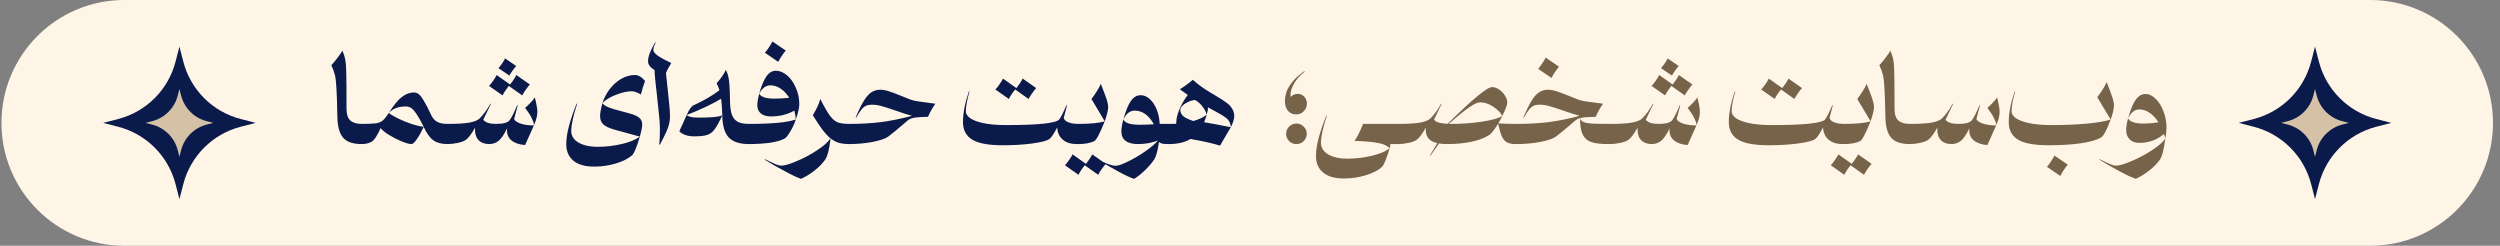
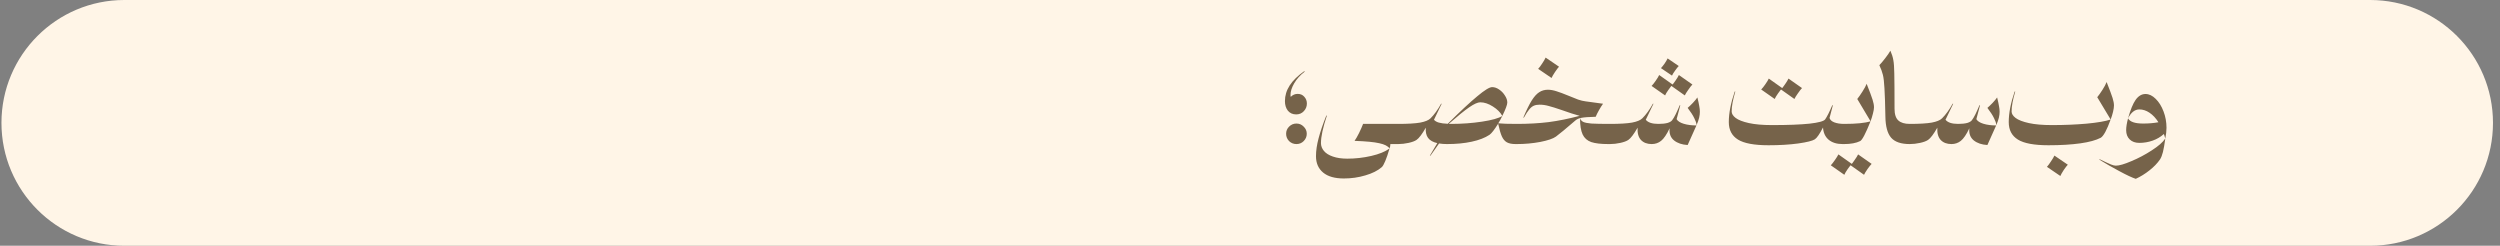
<svg xmlns="http://www.w3.org/2000/svg" width="295" height="29" viewBox="0 0 295 29" fill="none">
  <rect x="0" y="0" width="295" height="29" fill="#808080" stroke="none" />
  <path d="M0.172 14.5C0.172 6.492 6.664 0 14.672 0H279.672C287.68 0 294.172 6.492 294.172 14.5V14.5C294.172 22.508 287.68 29 279.672 29H14.672C6.664 29 0.172 22.508 0.172 14.5V14.5Z" fill="#FFF5E7" />
-   <path d="M21.172 5.5L21.629 7.269C22.486 10.592 25.081 13.187 28.403 14.044L30.172 14.5L28.403 14.956C25.081 15.813 22.486 18.408 21.629 21.731L21.172 23.5L20.716 21.731C19.859 18.408 17.264 15.813 13.941 14.956L12.172 14.5L13.941 14.044C17.264 13.187 19.859 10.592 20.716 7.269L21.172 5.5Z" fill="#0A1A4B" />
-   <path d="M21.172 10.5L21.375 11.286C21.756 12.763 22.909 13.916 24.386 14.297L25.172 14.5L24.386 14.703C22.909 15.084 21.756 16.237 21.375 17.714L21.172 18.5L20.97 17.714C20.589 16.237 19.435 15.084 17.959 14.703L17.172 14.5L17.959 14.297C19.435 13.916 20.589 12.763 20.97 11.286L21.172 10.5Z" fill="#D5C1A6" />
-   <path d="M42.681 17C41.654 17 40.921 16.748 40.483 16.244C40.053 15.74 39.829 14.919 39.81 13.78C39.782 12.24 39.745 11.115 39.699 10.406C39.661 9.697 39.6 9.174 39.517 8.838C39.432 8.493 39.292 8.11 39.096 7.69C39.274 7.513 39.502 7.242 39.782 6.878C40.072 6.505 40.277 6.206 40.398 5.982C40.576 6.383 40.693 6.757 40.748 7.102C40.814 7.438 40.851 7.965 40.861 8.684C40.879 9.393 40.889 10.775 40.889 12.828C40.889 13.481 41.038 13.943 41.337 14.214C41.635 14.485 42.083 14.62 42.681 14.62V17ZM50.866 13.542C51.062 13.962 51.314 14.247 51.622 14.396C51.93 14.545 52.322 14.62 52.798 14.62V17C52.117 17 51.566 16.855 51.146 16.566C50.726 16.267 50.344 15.735 49.998 14.97C49.718 15.567 49.443 16.057 49.172 16.44C48.911 16.813 48.706 17 48.556 17C48.295 17 47.903 16.893 47.38 16.678C46.867 16.463 46.368 16.207 45.882 15.908C45.406 15.609 45.084 15.343 44.916 15.11C44.515 16.015 44.156 16.557 43.838 16.734C43.521 16.911 43.134 17 42.676 17C42.602 17 42.532 16.879 42.466 16.636C42.401 16.393 42.368 16.118 42.368 15.81C42.368 15.502 42.401 15.227 42.466 14.984C42.532 14.741 42.602 14.62 42.676 14.62C43.451 14.62 44.011 14.597 44.356 14.55C44.702 14.494 44.972 14.382 45.168 14.214C45.374 14.046 45.607 13.752 45.868 13.332C46.316 13.659 46.956 13.995 47.786 14.34C48.617 14.676 49.354 14.886 49.998 14.97L49.984 14.942C49.658 14.279 49.378 13.78 49.144 13.444C48.911 13.099 48.701 12.865 48.514 12.744C48.328 12.623 48.118 12.562 47.884 12.562C47.016 12.562 46.344 12.819 45.868 13.332C46.447 12.417 46.965 11.787 47.422 11.442C47.88 11.087 48.351 10.91 48.836 10.91C49.06 10.91 49.256 10.98 49.424 11.12C49.592 11.251 49.784 11.498 49.998 11.862C50.222 12.226 50.512 12.786 50.866 13.542ZM63.406 13.192C63.406 13.407 63.377 13.635 63.322 13.878C63.266 14.121 63.158 14.429 62.999 14.802V14.69C62.999 14.531 62.916 14.284 62.748 13.948C62.589 13.612 62.328 13.206 61.964 12.73C62.122 12.599 62.328 12.403 62.58 12.142C62.831 11.871 63.009 11.657 63.111 11.498C63.224 11.946 63.298 12.291 63.336 12.534C63.382 12.767 63.406 12.987 63.406 13.192ZM57.721 17C57.18 17 56.755 16.837 56.447 16.51C56.149 16.174 56.018 15.693 56.056 15.068C55.617 15.833 55.253 16.314 54.964 16.51C54.758 16.65 54.446 16.767 54.026 16.86C53.605 16.953 53.195 17 52.794 17C52.719 17 52.649 16.879 52.584 16.636C52.518 16.393 52.486 16.118 52.486 15.81C52.486 15.502 52.518 15.227 52.584 14.984C52.649 14.741 52.719 14.62 52.794 14.62C53.941 14.62 54.809 14.569 55.398 14.466C55.986 14.354 56.392 14.186 56.615 13.962C57.063 13.514 57.479 12.94 57.861 12.24H57.931L57.022 14.13C57.283 14.457 57.778 14.62 58.505 14.62C58.944 14.62 59.303 14.583 59.584 14.508C59.864 14.424 60.05 14.312 60.144 14.172C60.265 14.013 60.405 13.775 60.563 13.458C60.722 13.131 60.876 12.786 61.026 12.422H61.096L60.661 14.06C60.792 14.293 61.072 14.475 61.502 14.606C61.94 14.737 62.44 14.802 62.999 14.802L61.964 17.112C61.301 17.075 60.764 16.893 60.353 16.566C59.943 16.23 59.77 15.754 59.836 15.138C59.49 15.866 59.154 16.361 58.828 16.622C58.51 16.874 58.142 17 57.721 17ZM60.913 7.788C60.801 7.9 60.657 8.082 60.48 8.334C60.302 8.577 60.181 8.773 60.115 8.922L58.813 8.04C58.944 7.9 59.089 7.718 59.248 7.494C59.406 7.261 59.523 7.06 59.597 6.892L60.913 7.788ZM60.185 9.972C60.064 10.103 59.901 10.313 59.696 10.602C59.49 10.891 59.359 11.111 59.303 11.26L57.708 10.14C57.847 10 58.011 9.795 58.197 9.524C58.394 9.244 58.529 9.02 58.603 8.852L60.185 9.972ZM62.523 9.972C62.402 10.093 62.239 10.303 62.033 10.602C61.828 10.891 61.693 11.111 61.627 11.26L60.045 10.14C60.176 10 60.335 9.795 60.522 9.524C60.718 9.244 60.853 9.02 60.928 8.852L62.523 9.972ZM74.926 8.852C75.327 8.852 75.724 9.085 76.116 9.552C76.06 9.701 75.976 9.949 75.864 10.294C75.761 10.639 75.682 10.924 75.626 11.148C75.178 10.896 74.828 10.77 74.576 10.77C74.184 10.77 73.75 10.84 73.274 10.98C72.807 11.12 72.373 11.297 71.972 11.512C71.58 11.727 71.286 11.946 71.09 12.17C71.276 11.573 71.561 11.022 71.944 10.518C72.326 10.014 72.774 9.613 73.288 9.314C73.81 9.006 74.356 8.852 74.926 8.852ZM74.296 13.388C74.846 13.537 75.229 13.71 75.444 13.906C75.668 14.102 75.78 14.363 75.78 14.69C75.78 14.989 75.686 15.465 75.5 16.118L72.588 15.32C71.934 15.143 71.472 14.933 71.202 14.69C70.94 14.447 70.81 14.121 70.81 13.71C70.81 13.327 70.903 12.814 71.09 12.17C71.174 12.301 71.309 12.417 71.496 12.52C71.682 12.623 71.981 12.739 72.392 12.87C72.812 12.991 73.446 13.164 74.296 13.388ZM70.11 19.66C69.036 19.66 68.22 19.427 67.66 18.96C67.1 18.493 66.82 17.849 66.82 17.028C66.82 16.393 66.922 15.689 67.128 14.914C67.333 14.13 67.636 13.239 68.038 12.24H68.108C67.641 13.631 67.408 14.713 67.408 15.488C67.408 15.824 67.524 16.132 67.758 16.412C67.991 16.692 68.341 16.911 68.808 17.07C69.284 17.238 69.853 17.322 70.516 17.322C71.468 17.322 72.41 17.215 73.344 17C74.277 16.785 74.996 16.491 75.5 16.118C75.322 16.734 75.154 17.229 74.996 17.602C74.837 17.985 74.697 18.227 74.576 18.33C74.1 18.741 73.456 19.063 72.644 19.296C71.841 19.539 70.996 19.66 70.11 19.66ZM79.213 7.438C79.129 7.559 79.022 7.741 78.891 7.984C78.76 8.217 78.657 8.427 78.583 8.614L78.709 9.804C78.942 11.848 79.059 13.136 79.059 13.668C79.059 14.041 79.022 14.373 78.947 14.662C78.882 14.942 78.774 15.241 78.625 15.558C78.485 15.875 78.233 16.379 77.869 17.07H77.799C77.846 16.51 77.869 15.903 77.869 15.25C77.869 14.783 77.836 14.237 77.771 13.612C77.715 12.987 77.631 12.198 77.519 11.246C77.341 9.762 77.248 8.773 77.239 8.278C76.94 8.082 76.74 7.905 76.637 7.746C76.525 7.578 76.469 7.405 76.469 7.228C76.469 6.677 76.749 5.935 77.309 5.002H77.379C77.276 5.217 77.201 5.389 77.155 5.52C77.118 5.641 77.099 5.772 77.099 5.912C77.099 6.071 77.234 6.262 77.505 6.486C77.785 6.71 78.354 7.027 79.213 7.438ZM86.141 11.932C86.151 12.595 86.221 13.117 86.351 13.5C86.482 13.883 86.706 14.167 87.023 14.354C87.341 14.531 87.779 14.62 88.339 14.62V17C87.285 17 86.505 16.743 86.001 16.23C85.507 15.707 85.25 14.835 85.231 13.612C85.203 12.772 85.157 12.119 85.091 11.652C84.065 12.277 82.711 12.917 81.031 13.57C81.321 12.898 81.601 12.511 81.871 12.408C82.385 12.175 82.921 11.899 83.481 11.582C84.051 11.255 84.522 10.943 84.895 10.644C84.83 10.411 84.718 10.135 84.559 9.818C84.718 9.659 84.919 9.412 85.161 9.076C85.404 8.731 85.567 8.455 85.651 8.25C85.782 8.502 85.875 8.749 85.931 8.992C85.997 9.235 86.043 9.575 86.071 10.014C86.109 10.453 86.132 11.092 86.141 11.932ZM81.031 13.57C81.237 13.775 81.68 13.878 82.361 13.878C83.117 13.878 83.715 13.859 84.153 13.822C84.601 13.785 84.961 13.715 85.231 13.612C84.877 14.377 84.578 14.923 84.335 15.25C84.102 15.577 83.808 15.801 83.453 15.922C83.108 16.034 82.59 16.09 81.899 16.09C81.507 16.09 81.157 16.034 80.849 15.922C80.551 15.81 80.322 15.665 80.163 15.488L81.031 13.57ZM91.56 8.348C92.008 8.348 92.447 8.53 92.876 8.894C93.306 9.258 93.651 9.748 93.912 10.364C94.183 10.971 94.318 11.619 94.318 12.31C94.318 12.702 94.183 13.295 93.912 14.088C93.884 13.771 93.824 13.425 93.73 13.052C93.348 13.276 92.914 13.449 92.428 13.57C91.952 13.682 91.467 13.738 90.972 13.738C90.459 13.738 90.062 13.621 89.782 13.388C89.502 13.155 89.362 12.833 89.362 12.422C89.362 12.086 89.437 11.629 89.586 11.05C89.792 11.442 90.394 11.638 91.392 11.638C91.915 11.638 92.494 11.605 93.128 11.54C92.839 11.073 92.503 10.714 92.12 10.462C91.738 10.201 91.332 10.07 90.902 10.07C90.38 10.07 89.941 10.397 89.586 11.05C89.848 10.126 90.132 9.445 90.44 9.006C90.748 8.567 91.122 8.348 91.56 8.348ZM88.032 15.81C88.032 15.502 88.065 15.227 88.13 14.984C88.196 14.741 88.266 14.62 88.34 14.62C91.131 14.62 92.988 14.443 93.912 14.088C93.726 14.639 93.502 15.124 93.24 15.544C92.988 15.964 92.783 16.225 92.624 16.328C92.204 16.561 91.616 16.734 90.86 16.846C90.104 16.949 89.264 17 88.34 17C88.266 17 88.196 16.879 88.13 16.636C88.065 16.393 88.032 16.118 88.032 15.81ZM92.722 5.968C92.62 6.071 92.461 6.281 92.246 6.598C92.041 6.906 91.906 7.139 91.84 7.298L90.258 6.22C90.389 6.089 90.548 5.879 90.734 5.59C90.93 5.301 91.066 5.067 91.14 4.89L92.722 5.968ZM100.196 17C99.721 17 99.31 16.949 98.965 16.846C98.629 16.743 98.311 16.571 98.013 16.328C97.919 17.028 97.826 17.565 97.733 17.938C97.639 18.311 97.522 18.605 97.382 18.82C97.065 19.277 96.65 19.707 96.136 20.108C95.632 20.509 95.096 20.841 94.526 21.102C94.116 20.971 93.481 20.673 92.623 20.206C91.754 19.749 90.961 19.296 90.243 18.848V18.778C90.915 19.105 91.367 19.315 91.6 19.408C91.834 19.501 92.025 19.548 92.174 19.548C92.576 19.548 93.187 19.371 94.008 19.016C94.839 18.671 95.637 18.246 96.403 17.742C97.177 17.238 97.709 16.767 97.999 16.328C97.7 16.085 97.387 15.749 97.061 15.32C96.743 14.891 96.361 14.317 95.912 13.598C96.351 12.879 96.645 12.24 96.794 11.68C97.261 12.604 97.644 13.267 97.942 13.668C98.241 14.06 98.544 14.317 98.853 14.438C99.17 14.559 99.618 14.62 100.196 14.62V17ZM110.372 12.24C110.223 12.445 110.064 12.697 109.896 12.996C109.728 13.295 109.597 13.556 109.504 13.78C108.683 13.799 108.118 13.841 107.81 13.906C107.511 13.962 107.273 14.069 107.096 14.228C106.004 15.171 105.243 15.801 104.814 16.118C104.478 16.361 103.862 16.571 102.966 16.748C102.07 16.916 101.146 17 100.194 17C100.119 17 100.049 16.879 99.984 16.636C99.918 16.393 99.886 16.118 99.886 15.81C99.886 15.502 99.918 15.227 99.984 14.984C100.049 14.741 100.119 14.62 100.194 14.62C101.557 14.62 102.807 14.55 103.946 14.41C105.094 14.261 106.317 14.013 107.614 13.668C107.082 13.528 106.359 13.295 105.444 12.968C104.819 12.753 104.324 12.599 103.96 12.506C103.605 12.403 103.246 12.352 102.882 12.352C102.611 12.352 102.383 12.394 102.196 12.478C102.019 12.553 101.841 12.697 101.664 12.912C101.487 13.117 101.277 13.439 101.034 13.878H100.964C101.328 13.01 101.655 12.343 101.944 11.876C102.243 11.4 102.541 11.069 102.84 10.882C103.139 10.686 103.479 10.588 103.862 10.588C104.179 10.588 104.52 10.649 104.884 10.77C105.248 10.882 105.701 11.05 106.242 11.274C106.737 11.479 107.133 11.638 107.432 11.75C107.731 11.853 108.025 11.923 108.314 11.96L110.372 12.24ZM127.058 17C126.367 17 125.817 16.827 125.406 16.482C125.005 16.137 124.785 15.656 124.748 15.04C124.356 15.805 124.034 16.272 123.782 16.44C123.511 16.617 122.858 16.781 121.822 16.93C120.786 17.07 119.619 17.14 118.322 17.14C116.633 17.14 115.429 16.916 114.71 16.468C113.991 16.02 113.632 15.334 113.632 14.41C113.632 13.355 113.865 12.151 114.332 10.798H114.402C114.113 11.759 113.968 12.543 113.968 13.15C113.968 13.421 114.127 13.677 114.444 13.92C114.771 14.163 115.289 14.363 115.998 14.522C116.717 14.681 117.631 14.76 118.742 14.76C120.609 14.76 122.079 14.704 123.152 14.592C124.225 14.471 124.841 14.303 125 14.088C125.224 13.771 125.504 13.215 125.84 12.422H125.91L125.518 13.92C125.583 14.144 125.77 14.317 126.078 14.438C126.395 14.559 126.783 14.62 127.24 14.62V17H127.058ZM119.932 10.392C119.811 10.523 119.647 10.733 119.442 11.022C119.237 11.311 119.106 11.531 119.05 11.68L117.454 10.56C117.594 10.42 117.757 10.215 117.944 9.944C118.14 9.664 118.275 9.44 118.35 9.272L119.932 10.392ZM122.27 10.392C122.149 10.513 121.985 10.723 121.78 11.022C121.575 11.311 121.439 11.531 121.374 11.68L119.792 10.56C119.923 10.42 120.081 10.215 120.268 9.944C120.464 9.664 120.599 9.44 120.674 9.272L122.27 10.392ZM130.765 12.66C130.765 12.837 130.723 13.085 130.639 13.402C130.564 13.71 130.471 14.013 130.359 14.312L128.791 11.68C128.977 11.447 129.183 11.153 129.407 10.798C129.64 10.434 129.803 10.131 129.897 9.888C130.251 10.784 130.485 11.409 130.597 11.764C130.709 12.119 130.765 12.417 130.765 12.66ZM129.127 16.65C128.651 16.883 128.021 17 127.237 17C127.162 17 127.092 16.879 127.027 16.636C126.961 16.393 126.929 16.118 126.929 15.81C126.929 15.502 126.961 15.227 127.027 14.984C127.092 14.741 127.162 14.62 127.237 14.62C128.674 14.62 129.715 14.517 130.359 14.312C129.78 15.759 129.369 16.538 129.127 16.65ZM128.147 19.338C128.035 19.45 127.871 19.655 127.657 19.954C127.451 20.253 127.321 20.477 127.265 20.626L125.669 19.506C125.799 19.366 125.963 19.156 126.159 18.876C126.355 18.596 126.49 18.377 126.565 18.218L128.147 19.338ZM130.485 19.338C130.373 19.45 130.209 19.655 129.995 19.954C129.789 20.253 129.654 20.477 129.589 20.626L128.007 19.506C128.137 19.366 128.296 19.156 128.483 18.876C128.679 18.605 128.814 18.386 128.889 18.218L130.485 19.338ZM137.917 17C137.619 17 137.376 16.986 137.189 16.958C137.012 16.921 136.867 16.855 136.755 16.762C136.681 17.303 136.597 17.733 136.503 18.05C136.419 18.367 136.317 18.624 136.195 18.82C135.906 19.249 135.542 19.674 135.103 20.094C134.665 20.514 134.24 20.85 133.829 21.102C133.437 20.99 132.84 20.715 132.037 20.276C131.235 19.847 130.572 19.464 130.049 19.128V19.058C130.768 19.394 131.3 19.562 131.645 19.562C131.935 19.562 132.411 19.399 133.073 19.072C133.736 18.755 134.408 18.363 135.089 17.896C135.771 17.429 136.289 16.991 136.643 16.58C136.326 16.701 135.962 16.804 135.551 16.888C135.141 16.963 134.73 17 134.319 17C133.638 17 133.134 16.869 132.807 16.608C132.481 16.347 132.317 15.978 132.317 15.502C132.317 15.315 132.341 15.091 132.387 14.83C132.434 14.569 132.49 14.326 132.555 14.102C132.649 14.298 132.849 14.452 133.157 14.564C133.465 14.667 133.909 14.718 134.487 14.718C135.094 14.718 135.649 14.699 136.153 14.662C135.556 13.589 134.8 13.052 133.885 13.052C133.335 13.052 132.891 13.402 132.555 14.102C132.835 13.085 133.134 12.352 133.451 11.904C133.769 11.456 134.151 11.232 134.599 11.232C134.991 11.232 135.355 11.391 135.691 11.708C136.027 12.016 136.298 12.431 136.503 12.954C136.709 13.477 136.821 14.032 136.839 14.62H137.917V17ZM140.743 9.412C141.172 9.795 141.597 10.126 142.017 10.406C142.437 10.686 142.927 10.989 143.487 11.316C144.028 11.633 144.434 11.895 144.705 12.1C144.985 12.296 145.209 12.529 145.377 12.8C145.554 13.061 145.643 13.374 145.643 13.738C145.643 13.878 145.601 14.079 145.517 14.34C145.442 14.592 145.349 14.816 145.237 15.012L145.209 14.788C145.153 14.443 144.985 14.158 144.705 13.934C144.425 13.71 143.939 13.416 143.249 13.052L142.535 12.66V12.828C142.535 12.949 142.511 13.085 142.465 13.234C142.427 13.383 142.404 13.481 142.395 13.528C142.301 13.192 142.124 12.861 141.863 12.534C141.611 12.207 141.321 11.96 140.995 11.792C140.677 11.839 140.388 11.927 140.127 12.058C139.865 12.189 139.655 12.338 139.497 12.506C139.347 12.665 139.273 12.823 139.273 12.982C139.273 13.225 139.375 13.453 139.581 13.668C139.795 13.873 140.206 14.079 140.813 14.284C141.531 14.069 142.059 13.817 142.395 13.528C142.32 13.789 142.217 14.088 142.087 14.424C143.104 14.592 144.154 14.788 145.237 15.012L143.963 17.182C143.132 16.921 141.97 16.659 140.477 16.398C139.814 16.799 138.96 17 137.915 17C137.84 17 137.77 16.879 137.705 16.636C137.639 16.393 137.607 16.118 137.607 15.81C137.607 15.502 137.639 15.227 137.705 14.984C137.77 14.741 137.84 14.62 137.915 14.62H138.125L138.797 14.606V14.48C138.797 14.396 138.806 14.27 138.825 14.102C138.881 13.682 139.035 13.197 139.287 12.646C139.548 12.095 139.837 11.615 140.155 11.204C139.903 11.036 139.59 10.812 139.217 10.532C139.394 10.439 139.655 10.266 140.001 10.014C140.346 9.762 140.593 9.561 140.743 9.412Z" fill="#0A1A4B" />
  <path d="M153.12 11.078C153.447 11.078 153.708 11.19 153.904 11.414C154.11 11.638 154.212 11.904 154.212 12.212C154.212 12.567 154.091 12.87 153.848 13.122C153.615 13.374 153.316 13.5 152.952 13.5C152.542 13.5 152.215 13.355 151.972 13.066C151.739 12.767 151.622 12.389 151.622 11.932C151.622 11.279 151.809 10.663 152.182 10.084C152.565 9.496 153.148 8.927 153.932 8.376V8.474C153.419 8.866 153.013 9.319 152.714 9.832C152.425 10.336 152.28 10.789 152.28 11.19C152.28 11.302 152.29 11.381 152.308 11.428C152.542 11.195 152.812 11.078 153.12 11.078ZM151.762 15.782C151.762 15.455 151.879 15.175 152.112 14.942C152.355 14.699 152.644 14.578 152.98 14.578C153.316 14.578 153.601 14.699 153.834 14.942C154.077 15.175 154.198 15.455 154.198 15.782C154.198 16.118 154.077 16.407 153.834 16.65C153.601 16.883 153.316 17 152.98 17C152.644 17 152.355 16.883 152.112 16.65C151.879 16.407 151.762 16.118 151.762 15.782ZM158.576 21.06C157.503 21.06 156.686 20.827 156.126 20.36C155.566 19.893 155.286 19.249 155.286 18.428C155.286 17.793 155.389 17.089 155.594 16.314C155.8 15.53 156.103 14.639 156.504 13.64H156.574C156.108 15.031 155.874 16.113 155.874 16.888C155.874 17.224 155.991 17.532 156.224 17.812C156.458 18.092 156.808 18.311 157.274 18.47C157.75 18.638 158.32 18.722 158.982 18.722C159.934 18.722 160.877 18.615 161.81 18.4C162.744 18.185 163.462 17.891 163.966 17.518C163.789 18.134 163.621 18.629 163.462 19.002C163.304 19.385 163.164 19.627 163.042 19.73C162.566 20.141 161.922 20.463 161.11 20.696C160.308 20.939 159.463 21.06 158.576 21.06ZM164.064 17C164.064 17.187 164.032 17.359 163.966 17.518C163.78 17.238 163.378 17.033 162.762 16.902C162.156 16.762 161.18 16.669 159.836 16.622C159.986 16.417 160.163 16.109 160.368 15.698C160.574 15.278 160.732 14.919 160.844 14.62H164.974V17H164.064ZM176.797 14.55C177.208 14.597 177.936 14.62 178.981 14.62V17H178.841C178.402 17 178.057 16.93 177.805 16.79C177.562 16.65 177.366 16.417 177.217 16.09C177.068 15.754 176.923 15.255 176.783 14.592C176.344 15.301 176.004 15.74 175.761 15.908C175.229 16.263 174.529 16.533 173.661 16.72C172.802 16.907 171.832 17 170.749 17C170.422 17 170.11 16.977 169.811 16.93L168.789 18.372H168.719L169.601 16.888C169.097 16.776 168.733 16.571 168.509 16.272C168.294 15.973 168.206 15.572 168.243 15.068C167.804 15.833 167.44 16.314 167.151 16.51C166.946 16.65 166.633 16.767 166.213 16.86C165.793 16.953 165.382 17 164.981 17C164.906 17 164.836 16.879 164.771 16.636C164.706 16.393 164.673 16.118 164.673 15.81C164.673 15.502 164.706 15.227 164.771 14.984C164.836 14.741 164.906 14.62 164.981 14.62C166.129 14.62 166.997 14.569 167.585 14.466C168.173 14.354 168.579 14.186 168.803 13.962C169.251 13.514 169.666 12.94 170.049 12.24H170.119L169.209 14.13C169.33 14.279 169.522 14.391 169.783 14.466C170.044 14.541 170.394 14.587 170.833 14.606C172.298 13.15 173.46 12.067 174.319 11.358C175.178 10.639 175.761 10.28 176.069 10.28C176.349 10.28 176.624 10.373 176.895 10.56C177.175 10.747 177.404 10.985 177.581 11.274C177.768 11.554 177.861 11.829 177.861 12.1C177.861 12.352 177.665 12.879 177.273 13.682C177.049 13.262 176.676 12.889 176.153 12.562C175.64 12.235 175.145 12.072 174.669 12.072C174.37 12.072 173.936 12.268 173.367 12.66C172.798 13.052 171.99 13.705 170.945 14.62H171.253C172.504 14.62 173.712 14.531 174.879 14.354C176.046 14.177 176.844 13.953 177.273 13.682C177.105 14.027 176.946 14.317 176.797 14.55ZM189.159 12.24C189.01 12.445 188.851 12.697 188.683 12.996C188.515 13.295 188.384 13.556 188.291 13.78C187.47 13.799 186.905 13.841 186.597 13.906C186.298 13.962 186.06 14.069 185.883 14.228C184.791 15.171 184.03 15.801 183.601 16.118C183.265 16.361 182.649 16.571 181.753 16.748C180.857 16.916 179.933 17 178.981 17C178.906 17 178.836 16.879 178.771 16.636C178.706 16.393 178.673 16.118 178.673 15.81C178.673 15.502 178.706 15.227 178.771 14.984C178.836 14.741 178.906 14.62 178.981 14.62C180.344 14.62 181.594 14.55 182.733 14.41C183.881 14.261 185.104 14.013 186.401 13.668C185.869 13.528 185.146 13.295 184.231 12.968C183.606 12.753 183.111 12.599 182.747 12.506C182.392 12.403 182.033 12.352 181.669 12.352C181.398 12.352 181.17 12.394 180.983 12.478C180.806 12.553 180.628 12.697 180.451 12.912C180.274 13.117 180.064 13.439 179.821 13.878H179.751C180.115 13.01 180.442 12.343 180.731 11.876C181.03 11.4 181.328 11.069 181.627 10.882C181.926 10.686 182.266 10.588 182.649 10.588C182.966 10.588 183.307 10.649 183.671 10.77C184.035 10.882 184.488 11.05 185.029 11.274C185.524 11.479 185.92 11.638 186.219 11.75C186.518 11.853 186.812 11.923 187.101 11.96L189.159 12.24ZM189.789 17C188.912 17 188.235 16.921 187.759 16.762C187.292 16.594 186.956 16.295 186.751 15.866C186.546 15.427 186.443 14.788 186.443 13.948C186.508 14.144 186.634 14.289 186.821 14.382C187.008 14.475 187.33 14.541 187.787 14.578C188.254 14.606 188.982 14.62 189.971 14.62V17H189.789ZM183.965 7.872C183.862 7.975 183.704 8.185 183.489 8.502C183.284 8.81 183.148 9.043 183.083 9.202L181.501 8.124C181.632 7.993 181.79 7.783 181.977 7.494C182.173 7.205 182.308 6.971 182.383 6.794L183.965 7.872ZM200.585 13.192C200.585 13.407 200.557 13.635 200.501 13.878C200.445 14.121 200.338 14.429 200.179 14.802V14.69C200.179 14.531 200.095 14.284 199.927 13.948C199.768 13.612 199.507 13.206 199.143 12.73C199.302 12.599 199.507 12.403 199.759 12.142C200.011 11.871 200.188 11.657 200.291 11.498C200.403 11.946 200.478 12.291 200.515 12.534C200.562 12.767 200.585 12.987 200.585 13.192ZM194.901 17C194.36 17 193.935 16.837 193.627 16.51C193.328 16.174 193.198 15.693 193.235 15.068C192.796 15.833 192.432 16.314 192.143 16.51C191.938 16.65 191.625 16.767 191.205 16.86C190.785 16.953 190.374 17 189.973 17C189.898 17 189.828 16.879 189.763 16.636C189.698 16.393 189.665 16.118 189.665 15.81C189.665 15.502 189.698 15.227 189.763 14.984C189.828 14.741 189.898 14.62 189.973 14.62C191.121 14.62 191.989 14.569 192.577 14.466C193.165 14.354 193.571 14.186 193.795 13.962C194.243 13.514 194.658 12.94 195.041 12.24H195.111L194.201 14.13C194.462 14.457 194.957 14.62 195.685 14.62C196.124 14.62 196.483 14.583 196.763 14.508C197.043 14.424 197.23 14.312 197.323 14.172C197.444 14.013 197.584 13.775 197.743 13.458C197.902 13.131 198.056 12.786 198.205 12.422H198.275L197.841 14.06C197.972 14.293 198.252 14.475 198.681 14.606C199.12 14.737 199.619 14.802 200.179 14.802L199.143 17.112C198.48 17.075 197.944 16.893 197.533 16.566C197.122 16.23 196.95 15.754 197.015 15.138C196.67 15.866 196.334 16.361 196.007 16.622C195.69 16.874 195.321 17 194.901 17ZM198.093 7.788C197.981 7.9 197.836 8.082 197.659 8.334C197.482 8.577 197.36 8.773 197.295 8.922L195.993 8.04C196.124 7.9 196.268 7.718 196.427 7.494C196.586 7.261 196.702 7.06 196.777 6.892L198.093 7.788ZM197.365 9.972C197.244 10.103 197.08 10.313 196.875 10.602C196.67 10.891 196.539 11.111 196.483 11.26L194.887 10.14C195.027 10 195.19 9.795 195.377 9.524C195.573 9.244 195.708 9.02 195.783 8.852L197.365 9.972ZM199.703 9.972C199.582 10.093 199.418 10.303 199.213 10.602C199.008 10.891 198.872 11.111 198.807 11.26L197.225 10.14C197.356 10 197.514 9.795 197.701 9.524C197.897 9.244 198.032 9.02 198.107 8.852L199.703 9.972ZM217.425 17C216.735 17 216.184 16.827 215.773 16.482C215.372 16.137 215.153 15.656 215.115 15.04C214.723 15.805 214.401 16.272 214.149 16.44C213.879 16.617 213.225 16.781 212.189 16.93C211.153 17.07 209.987 17.14 208.689 17.14C207 17.14 205.796 16.916 205.077 16.468C204.359 16.02 203.999 15.334 203.999 14.41C203.999 13.355 204.233 12.151 204.699 10.798H204.769C204.48 11.759 204.335 12.543 204.335 13.15C204.335 13.421 204.494 13.677 204.811 13.92C205.138 14.163 205.656 14.363 206.365 14.522C207.084 14.681 207.999 14.76 209.109 14.76C210.976 14.76 212.446 14.704 213.519 14.592C214.593 14.471 215.209 14.303 215.367 14.088C215.591 13.771 215.871 13.215 216.207 12.422H216.277L215.885 13.92C215.951 14.144 216.137 14.317 216.445 14.438C216.763 14.559 217.15 14.62 217.607 14.62V17H217.425ZM210.299 10.392C210.178 10.523 210.015 10.733 209.809 11.022C209.604 11.311 209.473 11.531 209.417 11.68L207.821 10.56C207.961 10.42 208.125 10.215 208.311 9.944C208.507 9.664 208.643 9.44 208.717 9.272L210.299 10.392ZM212.637 10.392C212.516 10.513 212.353 10.723 212.147 11.022C211.942 11.311 211.807 11.531 211.741 11.68L210.159 10.56C210.29 10.42 210.449 10.215 210.635 9.944C210.831 9.664 210.967 9.44 211.041 9.272L212.637 10.392ZM221.132 12.66C221.132 12.837 221.09 13.085 221.006 13.402C220.931 13.71 220.838 14.013 220.726 14.312L219.158 11.68C219.345 11.447 219.55 11.153 219.774 10.798C220.007 10.434 220.171 10.131 220.264 9.888C220.619 10.784 220.852 11.409 220.964 11.764C221.076 12.119 221.132 12.417 221.132 12.66ZM219.494 16.65C219.018 16.883 218.388 17 217.604 17C217.529 17 217.459 16.879 217.394 16.636C217.329 16.393 217.296 16.118 217.296 15.81C217.296 15.502 217.329 15.227 217.394 14.984C217.459 14.741 217.529 14.62 217.604 14.62C219.041 14.62 220.082 14.517 220.726 14.312C220.147 15.759 219.737 16.538 219.494 16.65ZM218.514 19.338C218.402 19.45 218.239 19.655 218.024 19.954C217.819 20.253 217.688 20.477 217.632 20.626L216.036 19.506C216.167 19.366 216.33 19.156 216.526 18.876C216.722 18.596 216.857 18.377 216.932 18.218L218.514 19.338ZM220.852 19.338C220.74 19.45 220.577 19.655 220.362 19.954C220.157 20.253 220.021 20.477 219.956 20.626L218.374 19.506C218.505 19.366 218.663 19.156 218.85 18.876C219.046 18.605 219.181 18.386 219.256 18.218L220.852 19.338ZM225.347 17C224.32 17 223.587 16.748 223.149 16.244C222.719 15.74 222.495 14.919 222.477 13.78C222.449 12.24 222.411 11.115 222.365 10.406C222.327 9.697 222.267 9.174 222.183 8.838C222.099 8.493 221.959 8.11 221.763 7.69C221.94 7.513 222.169 7.242 222.449 6.878C222.738 6.505 222.943 6.206 223.065 5.982C223.242 6.383 223.359 6.757 223.415 7.102C223.48 7.438 223.517 7.965 223.527 8.684C223.545 9.393 223.555 10.775 223.555 12.828C223.555 13.481 223.704 13.943 224.003 14.214C224.301 14.485 224.749 14.62 225.347 14.62V17ZM235.954 13.192C235.954 13.407 235.926 13.635 235.87 13.878C235.814 14.121 235.707 14.429 235.548 14.802V14.69C235.548 14.531 235.464 14.284 235.296 13.948C235.138 13.612 234.876 13.206 234.512 12.73C234.671 12.599 234.876 12.403 235.128 12.142C235.38 11.871 235.558 11.657 235.66 11.498C235.772 11.946 235.847 12.291 235.884 12.534C235.931 12.767 235.954 12.987 235.954 13.192ZM230.27 17C229.729 17 229.304 16.837 228.996 16.51C228.698 16.174 228.567 15.693 228.604 15.068C228.166 15.833 227.802 16.314 227.512 16.51C227.307 16.65 226.994 16.767 226.574 16.86C226.154 16.953 225.744 17 225.342 17C225.268 17 225.198 16.879 225.132 16.636C225.067 16.393 225.034 16.118 225.034 15.81C225.034 15.502 225.067 15.227 225.132 14.984C225.198 14.741 225.268 14.62 225.342 14.62C226.49 14.62 227.358 14.569 227.946 14.466C228.534 14.354 228.94 14.186 229.164 13.962C229.612 13.514 230.028 12.94 230.41 12.24H230.48L229.57 14.13C229.832 14.457 230.326 14.62 231.054 14.62C231.493 14.62 231.852 14.583 232.132 14.508C232.412 14.424 232.599 14.312 232.692 14.172C232.814 14.013 232.954 13.775 233.112 13.458C233.271 13.131 233.425 12.786 233.574 12.422H233.644L233.21 14.06C233.341 14.293 233.621 14.475 234.05 14.606C234.489 14.737 234.988 14.802 235.548 14.802L234.512 17.112C233.85 17.075 233.313 16.893 232.902 16.566C232.492 16.23 232.319 15.754 232.384 15.138C232.039 15.866 231.703 16.361 231.376 16.622C231.059 16.874 230.69 17 230.27 17ZM249.449 12.45C249.449 12.637 249.411 12.889 249.337 13.206C249.262 13.514 249.169 13.813 249.057 14.102L247.475 11.47C247.652 11.255 247.857 10.966 248.091 10.602C248.324 10.238 248.487 9.93 248.581 9.678C248.935 10.574 249.169 11.199 249.281 11.554C249.393 11.909 249.449 12.207 249.449 12.45ZM241.721 17.14C240.031 17.14 238.827 16.916 238.109 16.468C237.39 16.02 237.031 15.334 237.031 14.41C237.031 13.355 237.264 12.151 237.731 10.798H237.801C237.511 11.759 237.367 12.543 237.367 13.15C237.367 13.421 237.525 13.677 237.843 13.92C238.169 14.163 238.687 14.363 239.397 14.522C240.115 14.681 241.03 14.76 242.141 14.76C243.578 14.76 244.936 14.704 246.215 14.592C247.503 14.471 248.45 14.307 249.057 14.102C248.842 14.699 248.632 15.189 248.427 15.572C248.221 15.945 248.039 16.174 247.881 16.258C247.33 16.547 246.527 16.767 245.473 16.916C244.418 17.065 243.167 17.14 241.721 17.14ZM244.003 19.436C243.9 19.539 243.741 19.744 243.527 20.052C243.321 20.369 243.186 20.607 243.121 20.766L241.539 19.688C241.66 19.557 241.819 19.343 242.015 19.044C242.211 18.755 242.346 18.526 242.421 18.358L244.003 19.436ZM253.169 11.092C253.589 11.092 253.99 11.283 254.373 11.666C254.756 12.039 255.064 12.534 255.297 13.15C255.53 13.757 255.647 14.401 255.647 15.082C255.647 15.437 255.6 15.857 255.507 16.342L255.339 15.81C254.956 16.155 254.513 16.417 254.009 16.594C253.505 16.771 252.982 16.86 252.441 16.86C251.965 16.86 251.587 16.725 251.307 16.454C251.027 16.183 250.887 15.819 250.887 15.362C250.887 14.989 250.962 14.522 251.111 13.962C251.326 14.373 251.918 14.578 252.889 14.578C253.552 14.578 254.154 14.527 254.695 14.424C254.387 13.939 254.037 13.565 253.645 13.304C253.262 13.043 252.861 12.912 252.441 12.912C251.909 12.912 251.466 13.262 251.111 13.962C251.391 12.954 251.69 12.226 252.007 11.778C252.334 11.321 252.721 11.092 253.169 11.092ZM249.669 19.548C250.07 19.548 250.682 19.371 251.503 19.016C252.334 18.671 253.136 18.246 253.911 17.742C254.686 17.247 255.218 16.781 255.507 16.342C255.414 17.033 255.32 17.565 255.227 17.938C255.134 18.311 255.017 18.605 254.877 18.82C254.56 19.277 254.144 19.707 253.631 20.108C253.127 20.509 252.59 20.841 252.021 21.102C251.61 20.971 250.971 20.673 250.103 20.206C249.244 19.749 248.456 19.296 247.737 18.848V18.778C248.409 19.105 248.862 19.315 249.095 19.408C249.328 19.501 249.52 19.548 249.669 19.548Z" fill="#76634A" />
-   <path d="M273.172 5.5L273.629 7.269C274.486 10.592 277.081 13.187 280.403 14.044L282.172 14.5L280.403 14.956C277.081 15.813 274.486 18.408 273.629 21.731L273.172 23.5L272.716 21.731C271.859 18.408 269.264 15.813 265.941 14.956L264.172 14.5L265.941 14.044C269.264 13.187 271.859 10.592 272.716 7.269L273.172 5.5Z" fill="#0A1A4B" />
-   <path d="M273.172 10.5L273.375 11.286C273.756 12.763 274.909 13.916 276.386 14.297L277.172 14.5L276.386 14.703C274.909 15.084 273.756 16.237 273.375 17.714L273.172 18.5L272.97 17.714C272.589 16.237 271.435 15.084 269.959 14.703L269.172 14.5L269.959 14.297C271.435 13.916 272.589 12.763 272.97 11.286L273.172 10.5Z" fill="#D5C1A6" />
</svg>